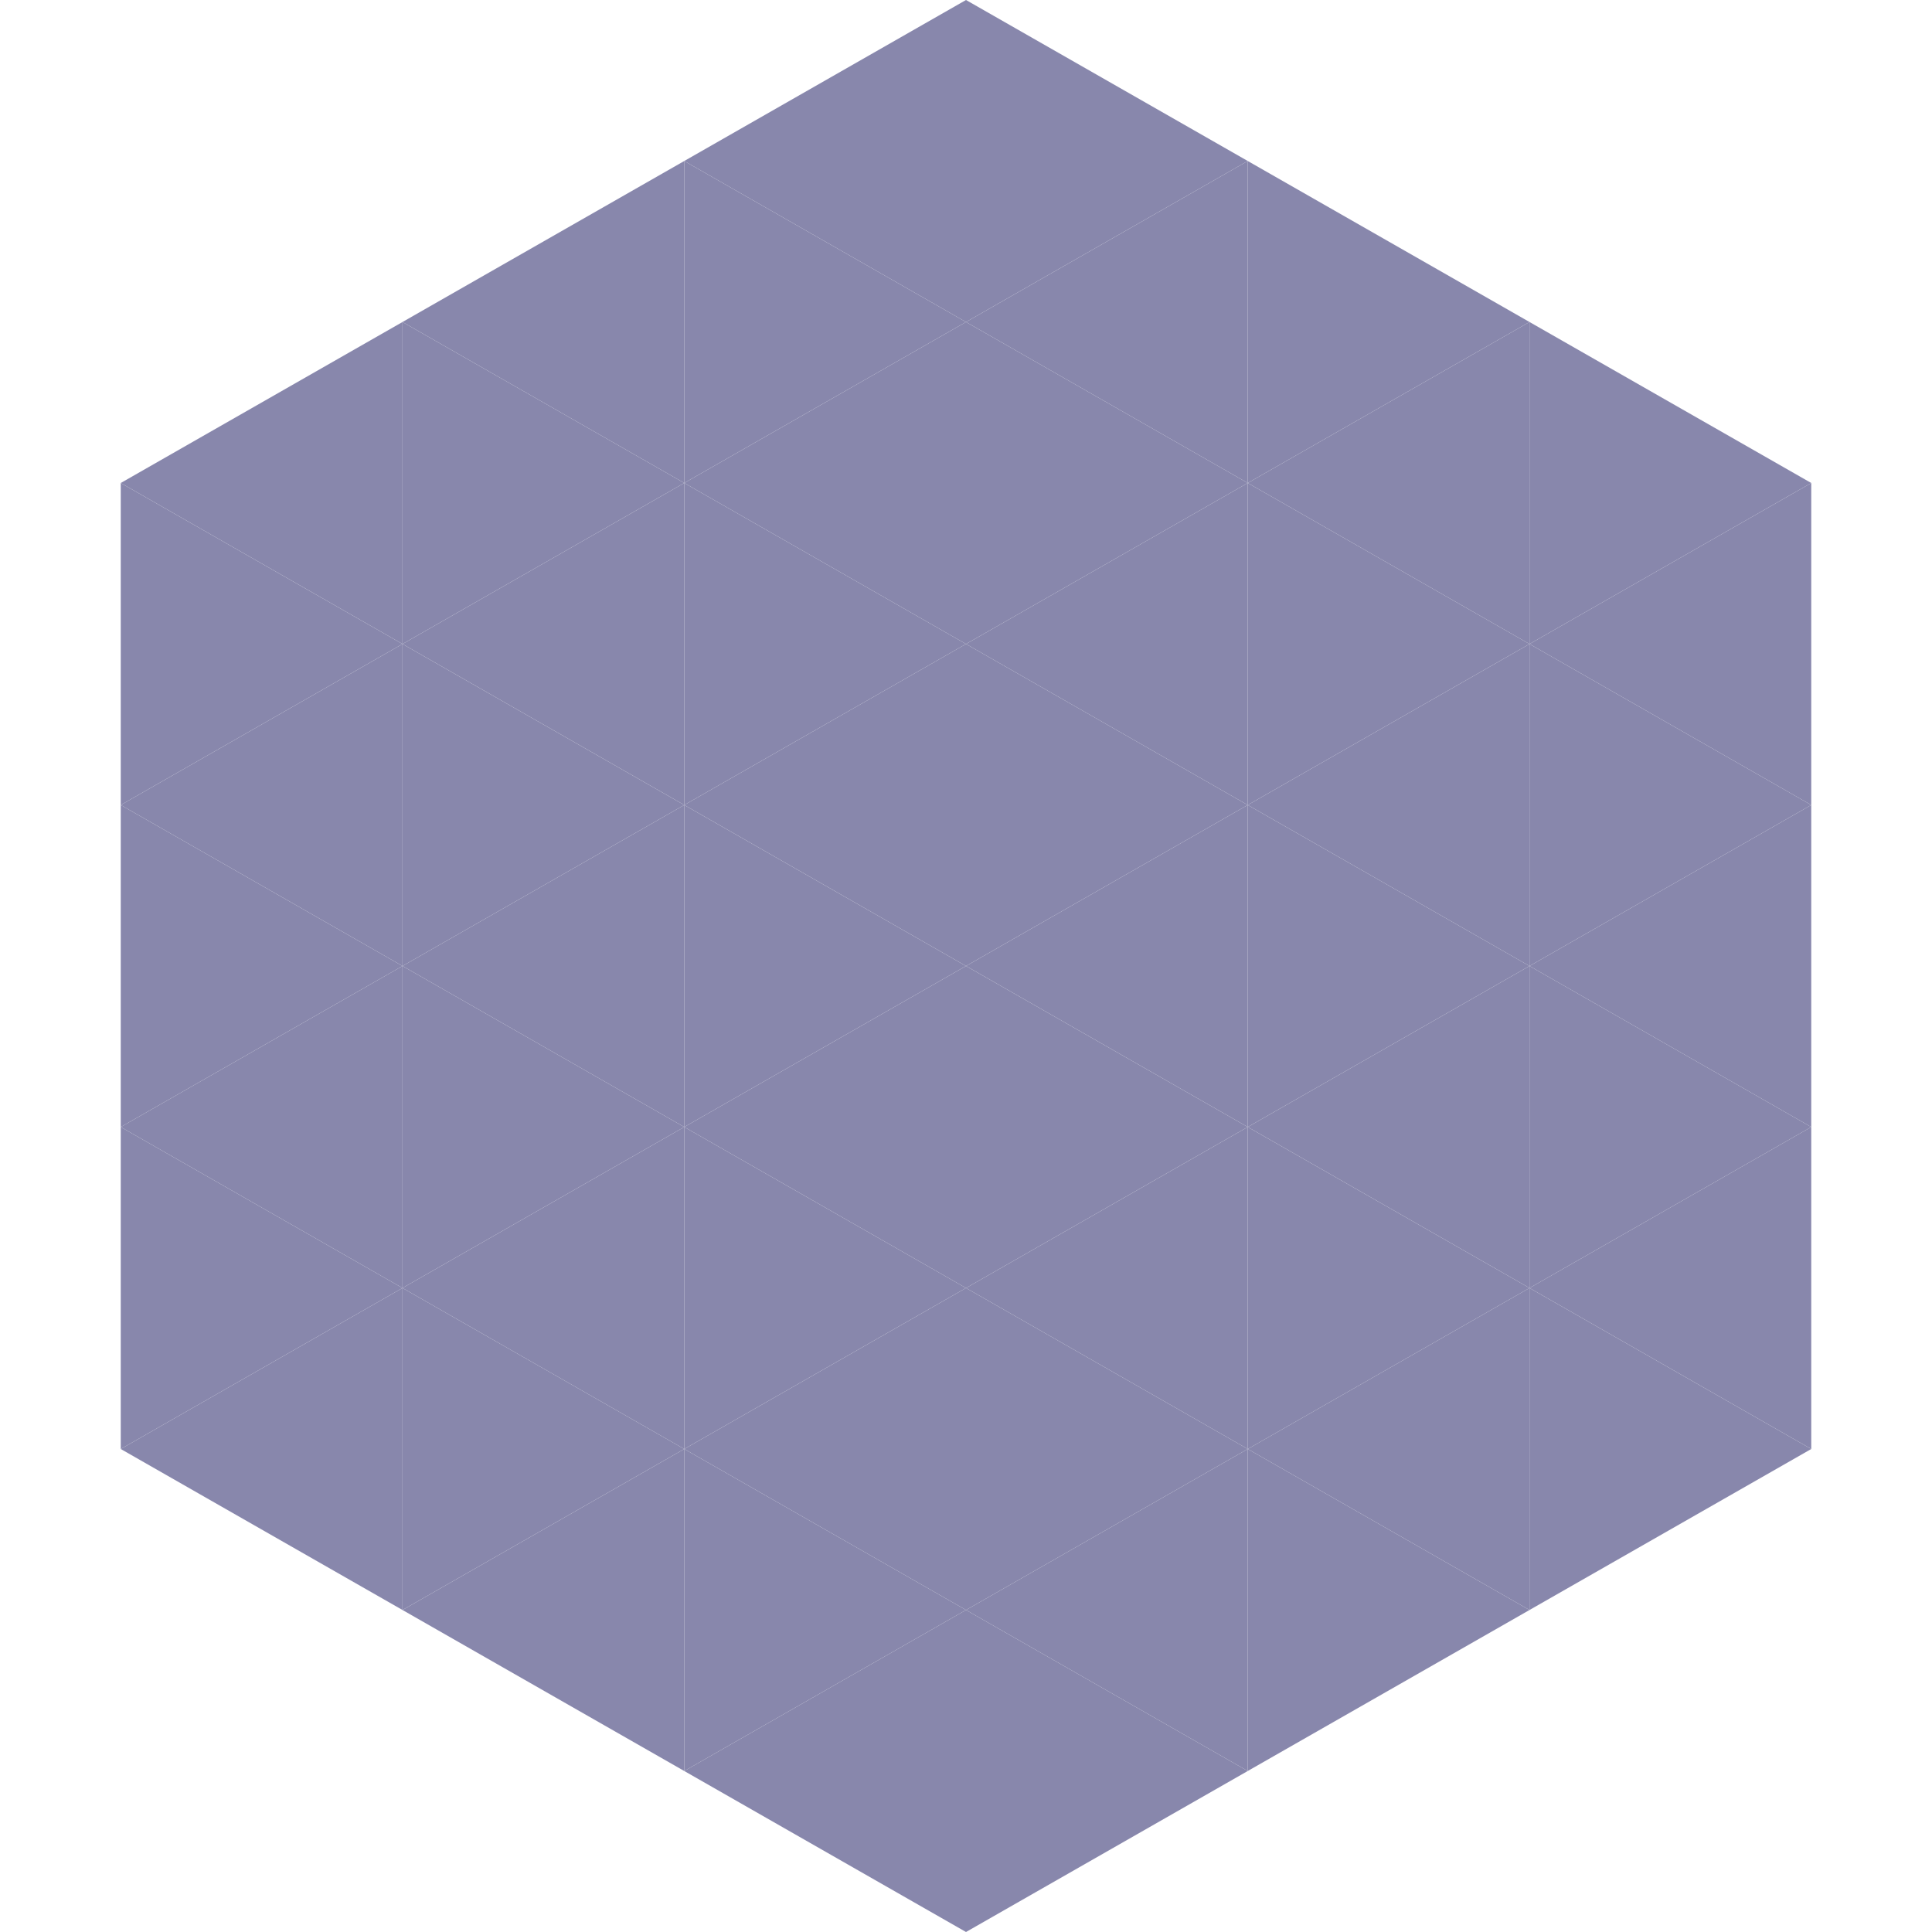
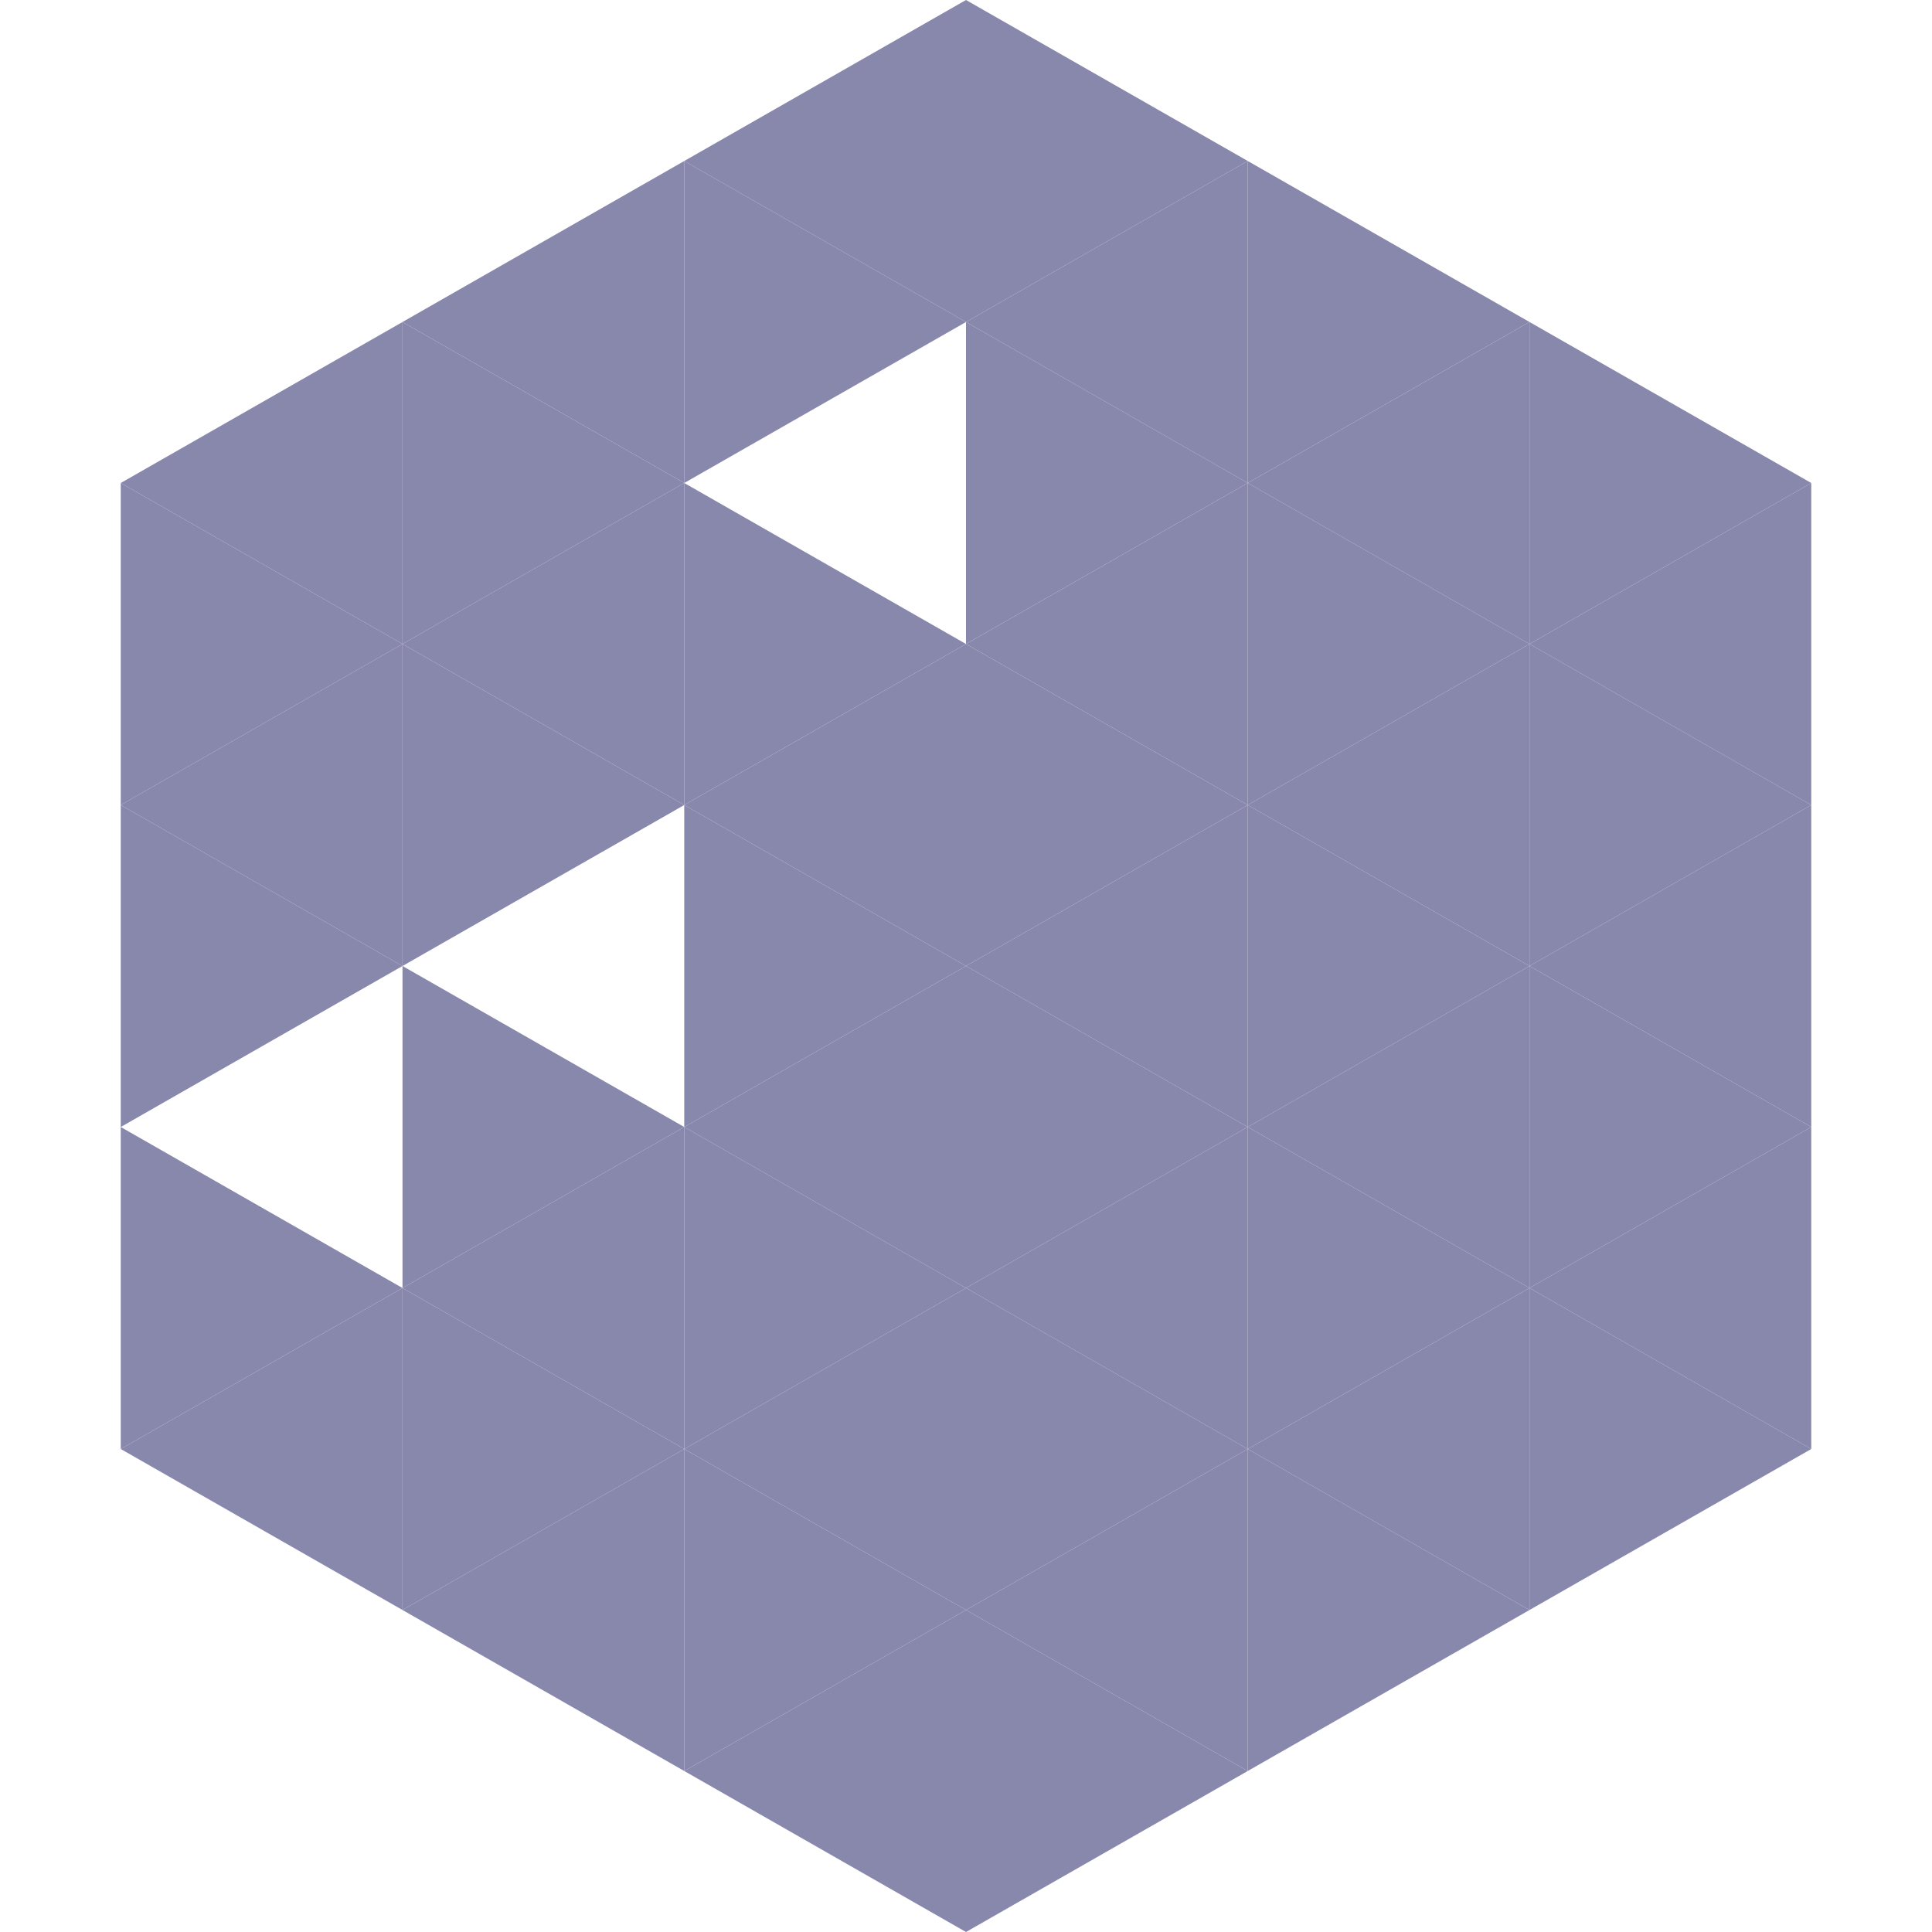
<svg xmlns="http://www.w3.org/2000/svg" width="240" height="240">
  <polygon points="50,40 15,60 50,80" style="fill:rgb(136,135,172)" />
  <polygon points="190,40 225,60 190,80" style="fill:rgb(136,135,172)" />
  <polygon points="15,60 50,80 15,100" style="fill:rgb(136,135,172)" />
  <polygon points="225,60 190,80 225,100" style="fill:rgb(136,135,172)" />
  <polygon points="50,80 15,100 50,120" style="fill:rgb(136,135,172)" />
  <polygon points="190,80 225,100 190,120" style="fill:rgb(136,135,172)" />
  <polygon points="15,100 50,120 15,140" style="fill:rgb(136,135,172)" />
  <polygon points="225,100 190,120 225,140" style="fill:rgb(136,135,172)" />
-   <polygon points="50,120 15,140 50,160" style="fill:rgb(136,135,172)" />
  <polygon points="190,120 225,140 190,160" style="fill:rgb(136,135,172)" />
  <polygon points="15,140 50,160 15,180" style="fill:rgb(136,135,172)" />
  <polygon points="225,140 190,160 225,180" style="fill:rgb(136,135,172)" />
  <polygon points="50,160 15,180 50,200" style="fill:rgb(136,135,172)" />
  <polygon points="190,160 225,180 190,200" style="fill:rgb(136,135,172)" />
  <polygon points="15,180 50,200 15,220" style="fill:rgb(255,255,255); fill-opacity:0" />
  <polygon points="225,180 190,200 225,220" style="fill:rgb(255,255,255); fill-opacity:0" />
  <polygon points="50,0 85,20 50,40" style="fill:rgb(255,255,255); fill-opacity:0" />
  <polygon points="190,0 155,20 190,40" style="fill:rgb(255,255,255); fill-opacity:0" />
  <polygon points="85,20 50,40 85,60" style="fill:rgb(136,135,172)" />
  <polygon points="155,20 190,40 155,60" style="fill:rgb(136,135,172)" />
  <polygon points="50,40 85,60 50,80" style="fill:rgb(136,135,172)" />
  <polygon points="190,40 155,60 190,80" style="fill:rgb(136,135,172)" />
  <polygon points="85,60 50,80 85,100" style="fill:rgb(136,135,172)" />
  <polygon points="155,60 190,80 155,100" style="fill:rgb(136,135,172)" />
  <polygon points="50,80 85,100 50,120" style="fill:rgb(136,135,172)" />
  <polygon points="190,80 155,100 190,120" style="fill:rgb(136,135,172)" />
-   <polygon points="85,100 50,120 85,140" style="fill:rgb(136,135,172)" />
  <polygon points="155,100 190,120 155,140" style="fill:rgb(136,135,172)" />
  <polygon points="50,120 85,140 50,160" style="fill:rgb(136,135,172)" />
  <polygon points="190,120 155,140 190,160" style="fill:rgb(136,135,172)" />
  <polygon points="85,140 50,160 85,180" style="fill:rgb(136,135,172)" />
  <polygon points="155,140 190,160 155,180" style="fill:rgb(136,135,172)" />
  <polygon points="50,160 85,180 50,200" style="fill:rgb(136,135,172)" />
  <polygon points="190,160 155,180 190,200" style="fill:rgb(136,135,172)" />
  <polygon points="85,180 50,200 85,220" style="fill:rgb(136,135,172)" />
  <polygon points="155,180 190,200 155,220" style="fill:rgb(136,135,172)" />
  <polygon points="120,0 85,20 120,40" style="fill:rgb(136,135,172)" />
  <polygon points="120,0 155,20 120,40" style="fill:rgb(136,135,172)" />
  <polygon points="85,20 120,40 85,60" style="fill:rgb(136,135,172)" />
  <polygon points="155,20 120,40 155,60" style="fill:rgb(136,135,172)" />
-   <polygon points="120,40 85,60 120,80" style="fill:rgb(136,135,172)" />
  <polygon points="120,40 155,60 120,80" style="fill:rgb(136,135,172)" />
  <polygon points="85,60 120,80 85,100" style="fill:rgb(136,135,172)" />
  <polygon points="155,60 120,80 155,100" style="fill:rgb(136,135,172)" />
  <polygon points="120,80 85,100 120,120" style="fill:rgb(136,135,172)" />
  <polygon points="120,80 155,100 120,120" style="fill:rgb(136,135,172)" />
  <polygon points="85,100 120,120 85,140" style="fill:rgb(136,135,172)" />
  <polygon points="155,100 120,120 155,140" style="fill:rgb(136,135,172)" />
  <polygon points="120,120 85,140 120,160" style="fill:rgb(136,135,172)" />
  <polygon points="120,120 155,140 120,160" style="fill:rgb(136,135,172)" />
  <polygon points="85,140 120,160 85,180" style="fill:rgb(136,135,172)" />
  <polygon points="155,140 120,160 155,180" style="fill:rgb(136,135,172)" />
  <polygon points="120,160 85,180 120,200" style="fill:rgb(136,135,172)" />
  <polygon points="120,160 155,180 120,200" style="fill:rgb(136,135,172)" />
  <polygon points="85,180 120,200 85,220" style="fill:rgb(136,135,172)" />
  <polygon points="155,180 120,200 155,220" style="fill:rgb(136,135,172)" />
  <polygon points="120,200 85,220 120,240" style="fill:rgb(136,135,172)" />
  <polygon points="120,200 155,220 120,240" style="fill:rgb(136,135,172)" />
  <polygon points="85,220 120,240 85,260" style="fill:rgb(255,255,255); fill-opacity:0" />
  <polygon points="155,220 120,240 155,260" style="fill:rgb(255,255,255); fill-opacity:0" />
</svg>